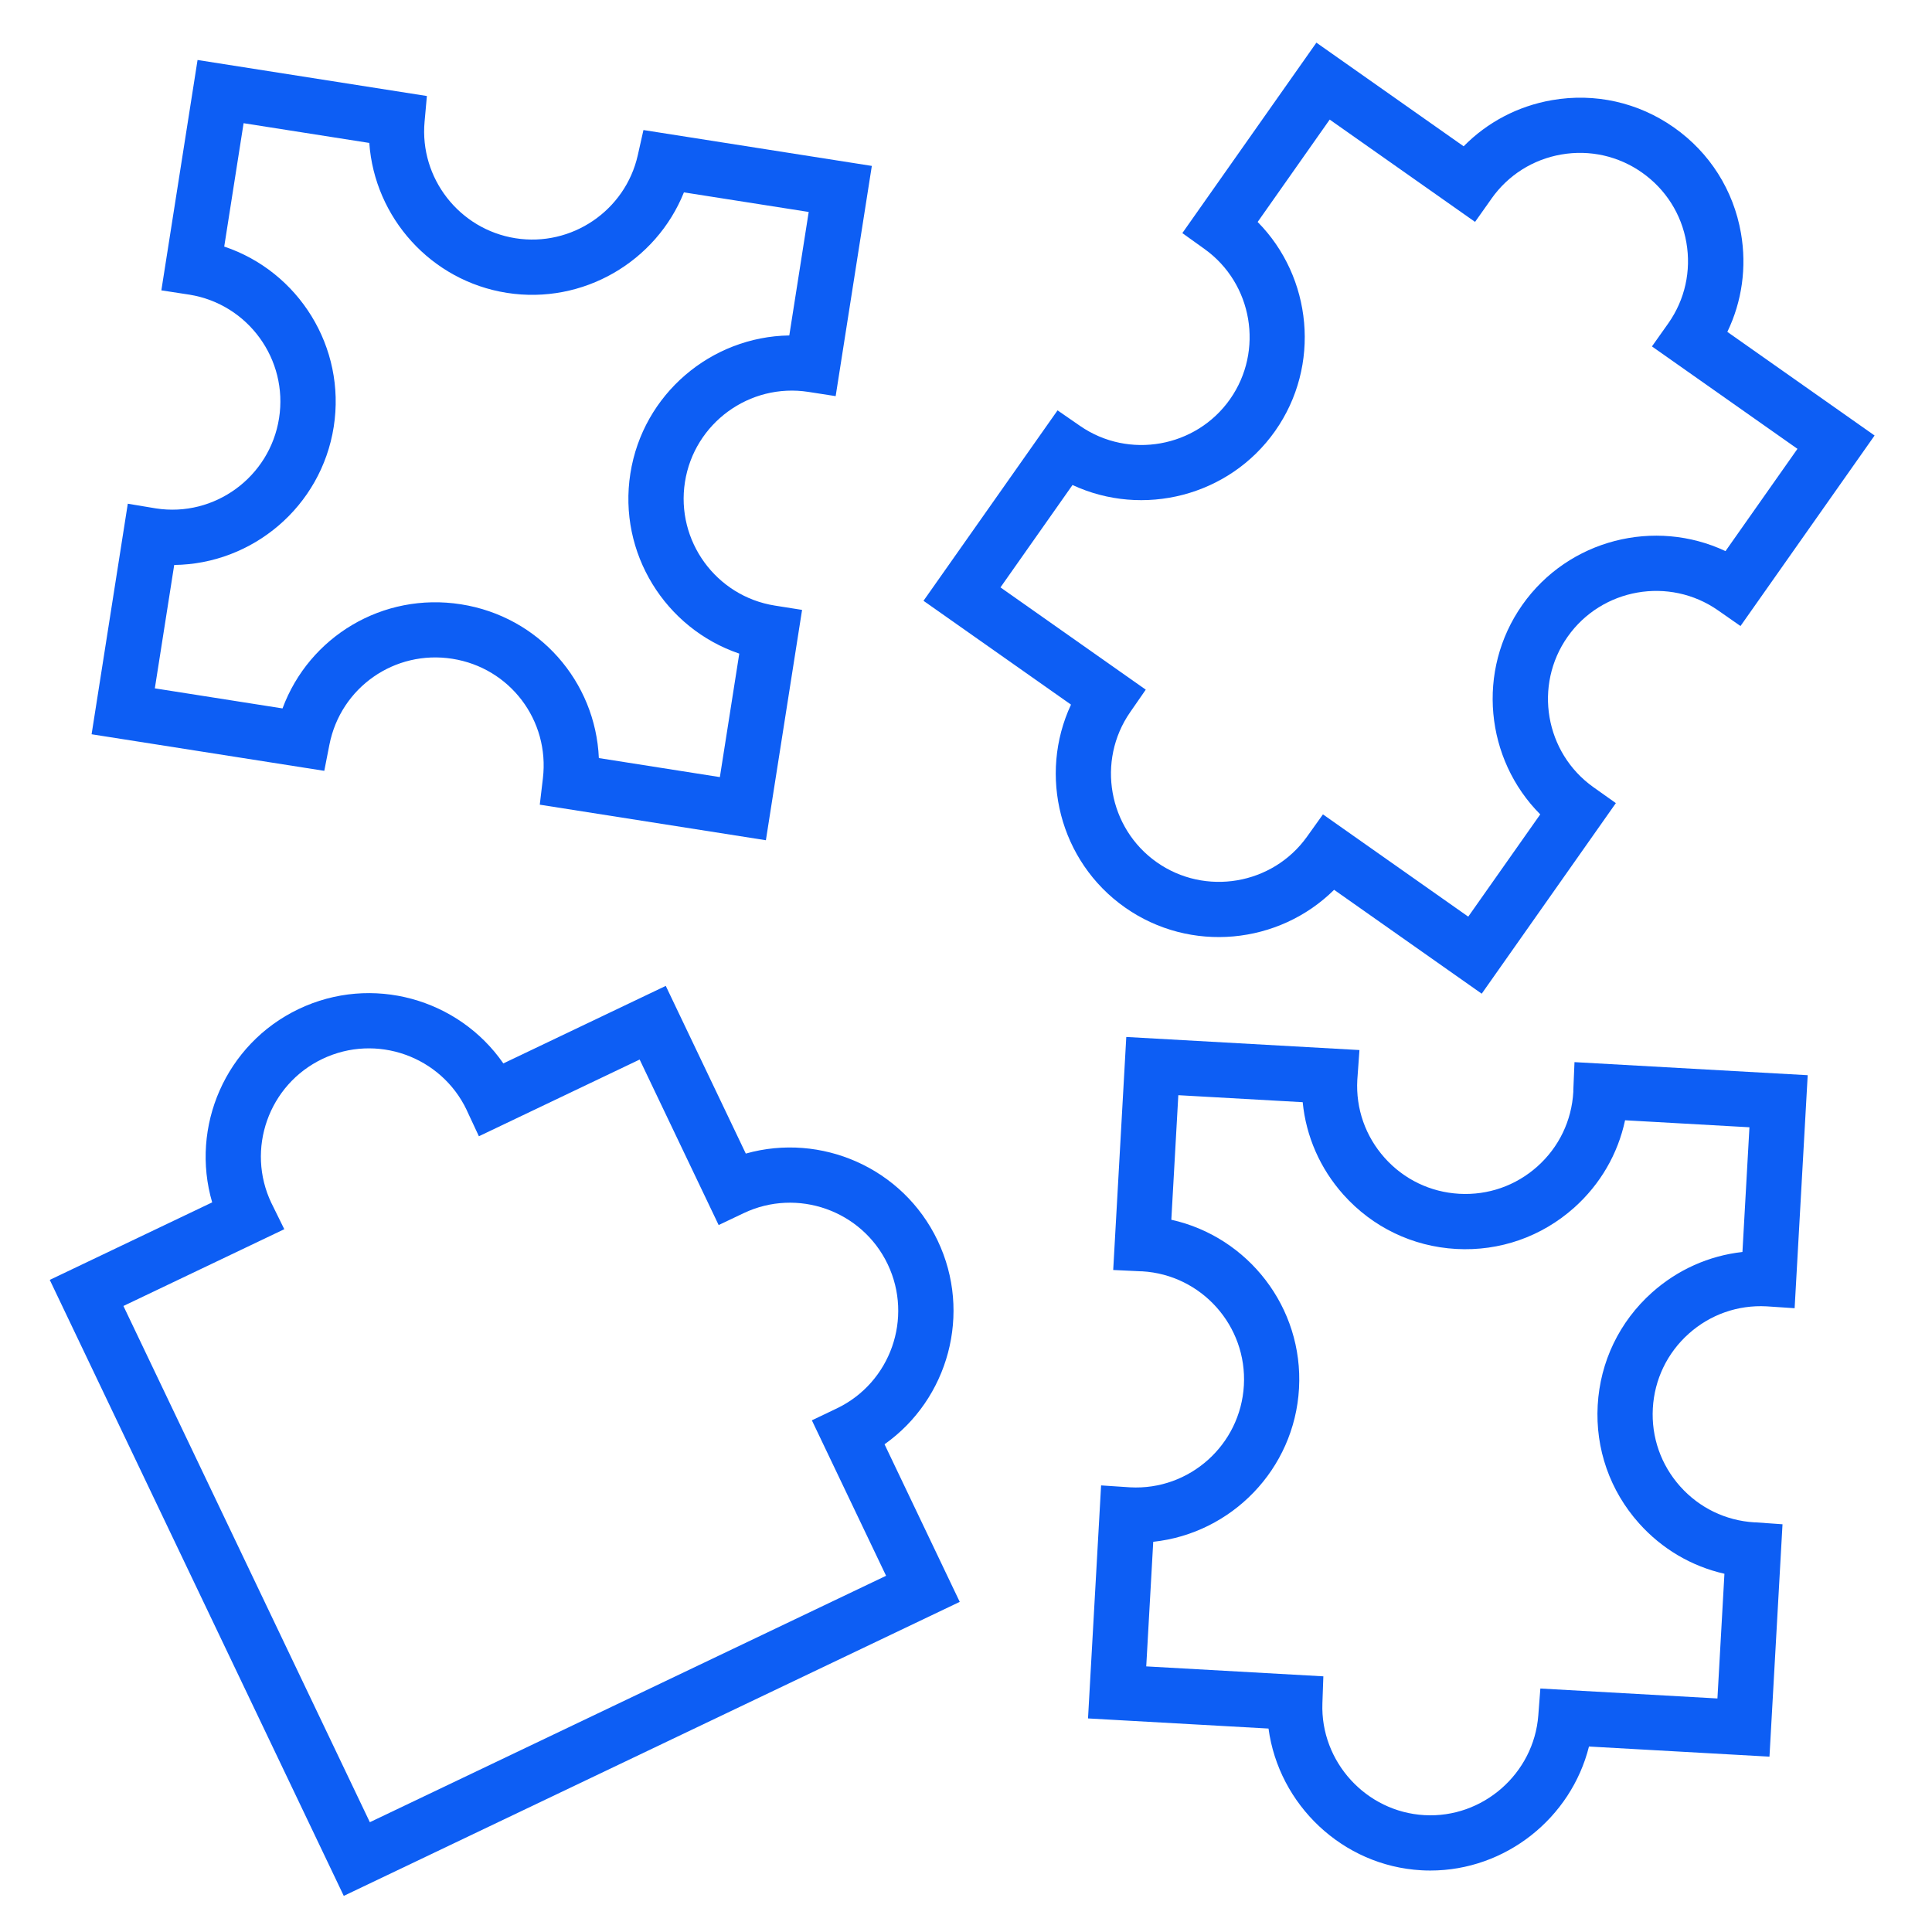
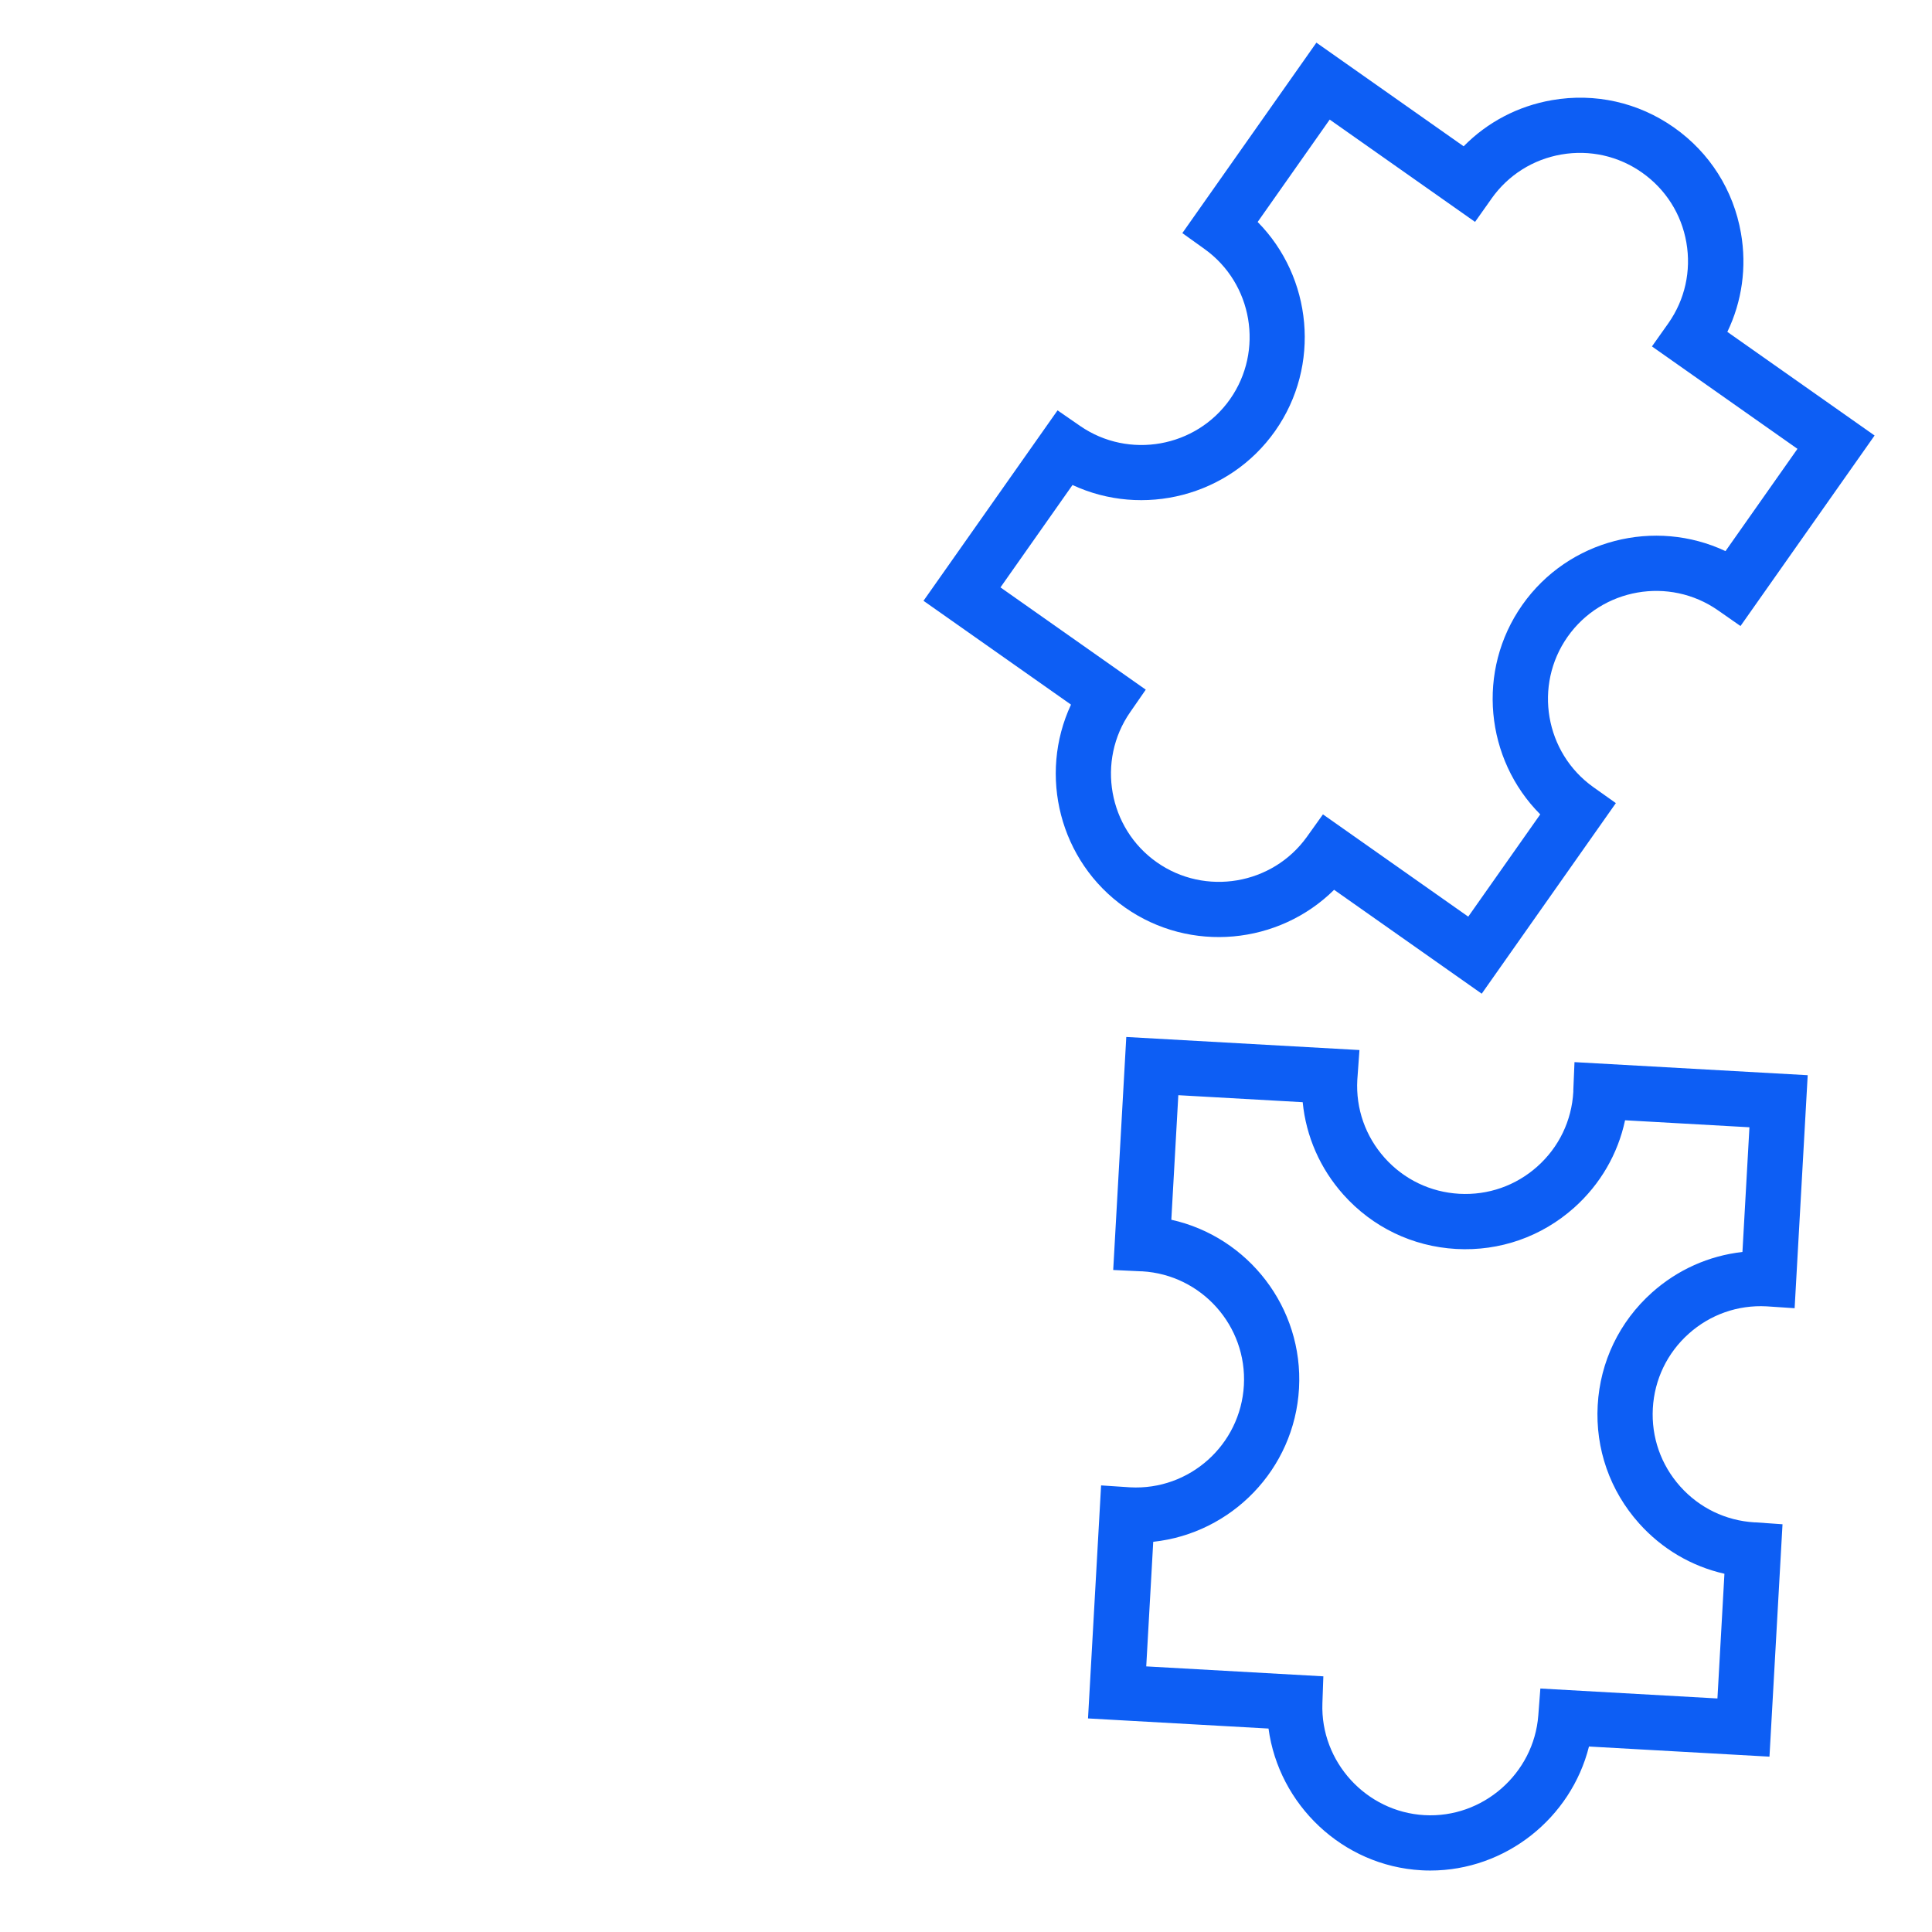
<svg xmlns="http://www.w3.org/2000/svg" id="Layer_1" data-name="Layer 1" viewBox="0 0 524.58 524.58">
  <defs>
    <style> .cls-1 { fill: #0d5ef4; stroke-width: 0px; } </style>
  </defs>
  <path class="cls-1" d="M402.29,269.79l-40.05-28.19c-14.97,14.84-39,17.31-56.79,4.79-17.79-12.52-23.57-35.97-14.65-55.07l-40.05-28.19,36.4-51.71,6.12,4.23c13.21,9.13,31.47,5.87,40.71-7.26,9.24-13.13,6.14-31.42-6.91-40.77l-6.04-4.33,36.4-51.71,39.98,28.14c6.45-6.55,14.75-10.93,23.98-12.53,11.68-2.03,23.45.61,33.14,7.43,9.69,6.82,16.15,17.01,18.18,28.69,1.6,9.23.29,18.52-3.7,26.8l39.98,28.14-36.41,51.73-6.12-4.27c-13.23-9.23-31.54-6-40.82,7.18h0c-9.28,13.19-6.14,31.51,7.01,40.85l6.09,4.32-36.41,51.73ZM359.21,221.12l39.45,27.77,19.55-27.77c-14.92-14.96-17.42-39.03-4.87-56.87,12.56-17.84,36.05-23.61,55.17-14.61l19.54-27.77-39.51-27.81,4.49-6.34c4.47-6.39,6.2-14.15,4.86-21.86-1.34-7.73-5.62-14.47-12.03-18.99-6.42-4.52-14.21-6.26-21.93-4.92-7.7,1.34-14.42,5.58-18.94,11.96-.05.08-.11.16-.16.24l-4.32,6.1-39.47-27.78-19.56,27.8c14.8,14.97,17.25,38.99,4.75,56.75-12.5,17.76-35.93,23.56-55.02,14.67l-19.56,27.8,39.45,27.77-4.24,6.12c-9.16,13.21-5.92,31.49,7.23,40.74,13.15,9.25,31.45,6.14,40.79-6.94l4.33-6.06Z" />
  <path class="cls-1" d="M388.39,507.89c-.82,0-1.64-.02-2.47-.07-21.42-1.2-38.71-17.83-41.49-38.48l-49.01-2.75,3.55-63.27,7.86.52c16.15.89,30-11.53,30.91-27.68.91-16.15-11.48-30.03-27.62-30.97h-.3s-7.56-.36-7.56-.36l3.55-63.27,63.31,3.55-.58,8.09c-.44,7.8,2.2,15.34,7.43,21.19,5.23,5.85,12.42,9.31,20.25,9.75,7.83.44,15.37-2.2,21.22-7.43,5.85-5.23,9.31-12.42,9.75-20.25v-.46s.32-7.61.32-7.61l63.32,3.55-3.55,63.27-7.61-.51c-7.81-.42-15.31,2.22-21.14,7.43-5.85,5.23-9.31,12.42-9.75,20.25-.44,7.83,2.2,15.37,7.43,21.22,5.2,5.82,12.34,9.28,20.12,9.75h.27s7.39.52,7.39.52l-3.54,63.1-49.01-2.75c-4.87,19.44-22.66,33.67-43.06,33.67ZM311.24,452.46l48.08,2.7-.26,7.34c-.56,15.85,11.86,29.46,27.7,30.35,15.83.9,29.7-11.25,30.92-27.06l.56-7.32,48.08,2.7,1.9-33.86c-8.92-2.02-16.97-6.74-23.19-13.7-7.9-8.84-11.88-20.22-11.22-32.05.66-11.83,5.9-22.7,14.73-30.6,6.95-6.21,15.49-10.01,24.57-11.02l1.9-33.86-33.77-1.9c-1.95,9.13-6.72,17.38-13.81,23.72-8.84,7.9-20.23,11.88-32.05,11.22-11.83-.66-22.7-5.9-30.6-14.73-6.34-7.09-10.16-15.83-11.07-25.12l-33.77-1.9-1.9,33.82c20.83,4.62,35.9,23.82,34.67,45.8s-18.36,39.38-39.58,41.64l-1.9,33.82Z" />
-   <path class="cls-1" d="M207.95,228.14l-61.39-9.65.85-7.17c1.86-15.73-8.94-29.99-24.6-32.45-15.66-2.46-30.32,7.79-33.37,23.34l-1.39,7.09-63.18-9.93,9.83-62.6,7.62,1.27c15.89,2.48,30.94-8.49,33.45-24.48,2.51-15.96-8.4-30.98-24.32-33.55l-.2-.03-7.44-1.14,9.83-62.55,62.27,9.78-.63,6.99c-1.39,15.34,9.46,29.23,24.69,31.63,15.23,2.4,29.81-7.5,33.2-22.53l1.54-6.85,62.01,9.74-9.82,62.51-7.4-1.15c-15.98-2.48-31.01,8.49-33.52,24.46-2.51,15.97,8.44,31.03,24.41,33.56l7.39,1.17-9.82,62.51ZM162.58,205.83l32.88,5.17,5.27-33.53c-20.06-6.8-32.97-27.3-29.57-48.91,3.39-21.61,21.97-37.16,43.15-37.48l5.27-33.53-33.88-5.32c-7.56,18.83-27.41,30.53-48.06,27.29-20.64-3.24-35.95-20.47-37.37-40.71l-34.13-5.36-5.26,33.5c20.16,6.75,33.13,27.29,29.73,48.96-3.41,21.68-22.06,37.25-43.31,37.49l-5.26,33.5,34.67,5.45c7.22-19.49,27.23-31.61,48.45-28.27,21.22,3.33,36.55,21,37.44,41.77Z" />
-   <path class="cls-1" d="M93.34,514.77L13.51,347.52l44.1-21.05c-6.01-20.52,3.59-43,23.48-52.49,19.9-9.5,43.41-2.81,55.58,14.76l44.1-21.05,21.73,45.53c20.4-5.76,42.65,3.84,52.08,23.6h0c9.43,19.76,2.9,43.1-14.41,55.33l20.42,42.79-167.25,79.83ZM33.51,354.6l66.91,140.17,140.17-66.91-20.15-42.21,6.76-3.23c14.6-6.98,20.8-24.54,13.83-39.15-6.97-14.6-24.53-20.82-39.13-13.86l-6.77,3.22-21.45-44.94-43.65,20.83-3.2-6.86c-.05-.11-.1-.23-.15-.34l.03.06c-6.98-14.63-24.55-20.84-39.16-13.86-14.62,6.98-20.83,24.54-13.85,39.16l.14.27,3.35,6.81-43.67,20.84Z" />
</svg>